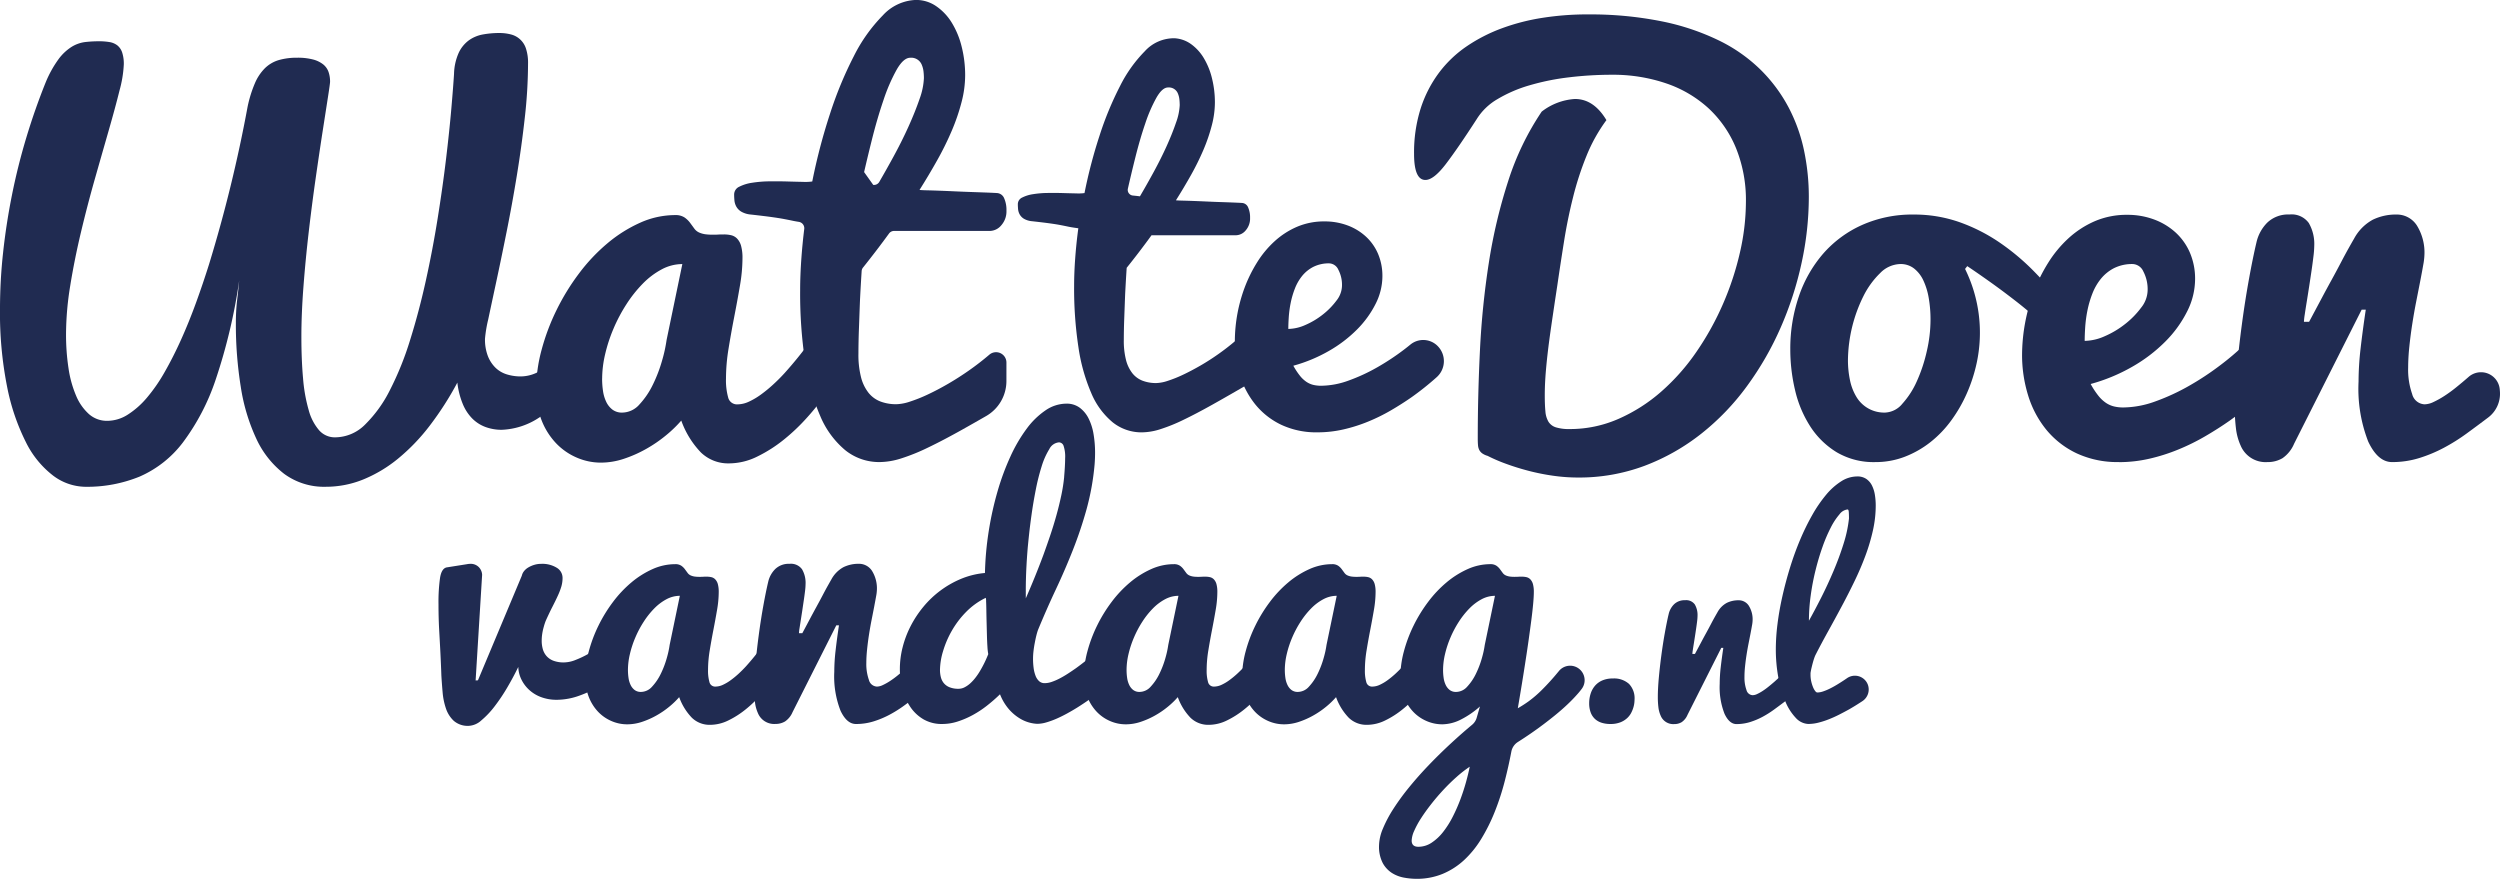
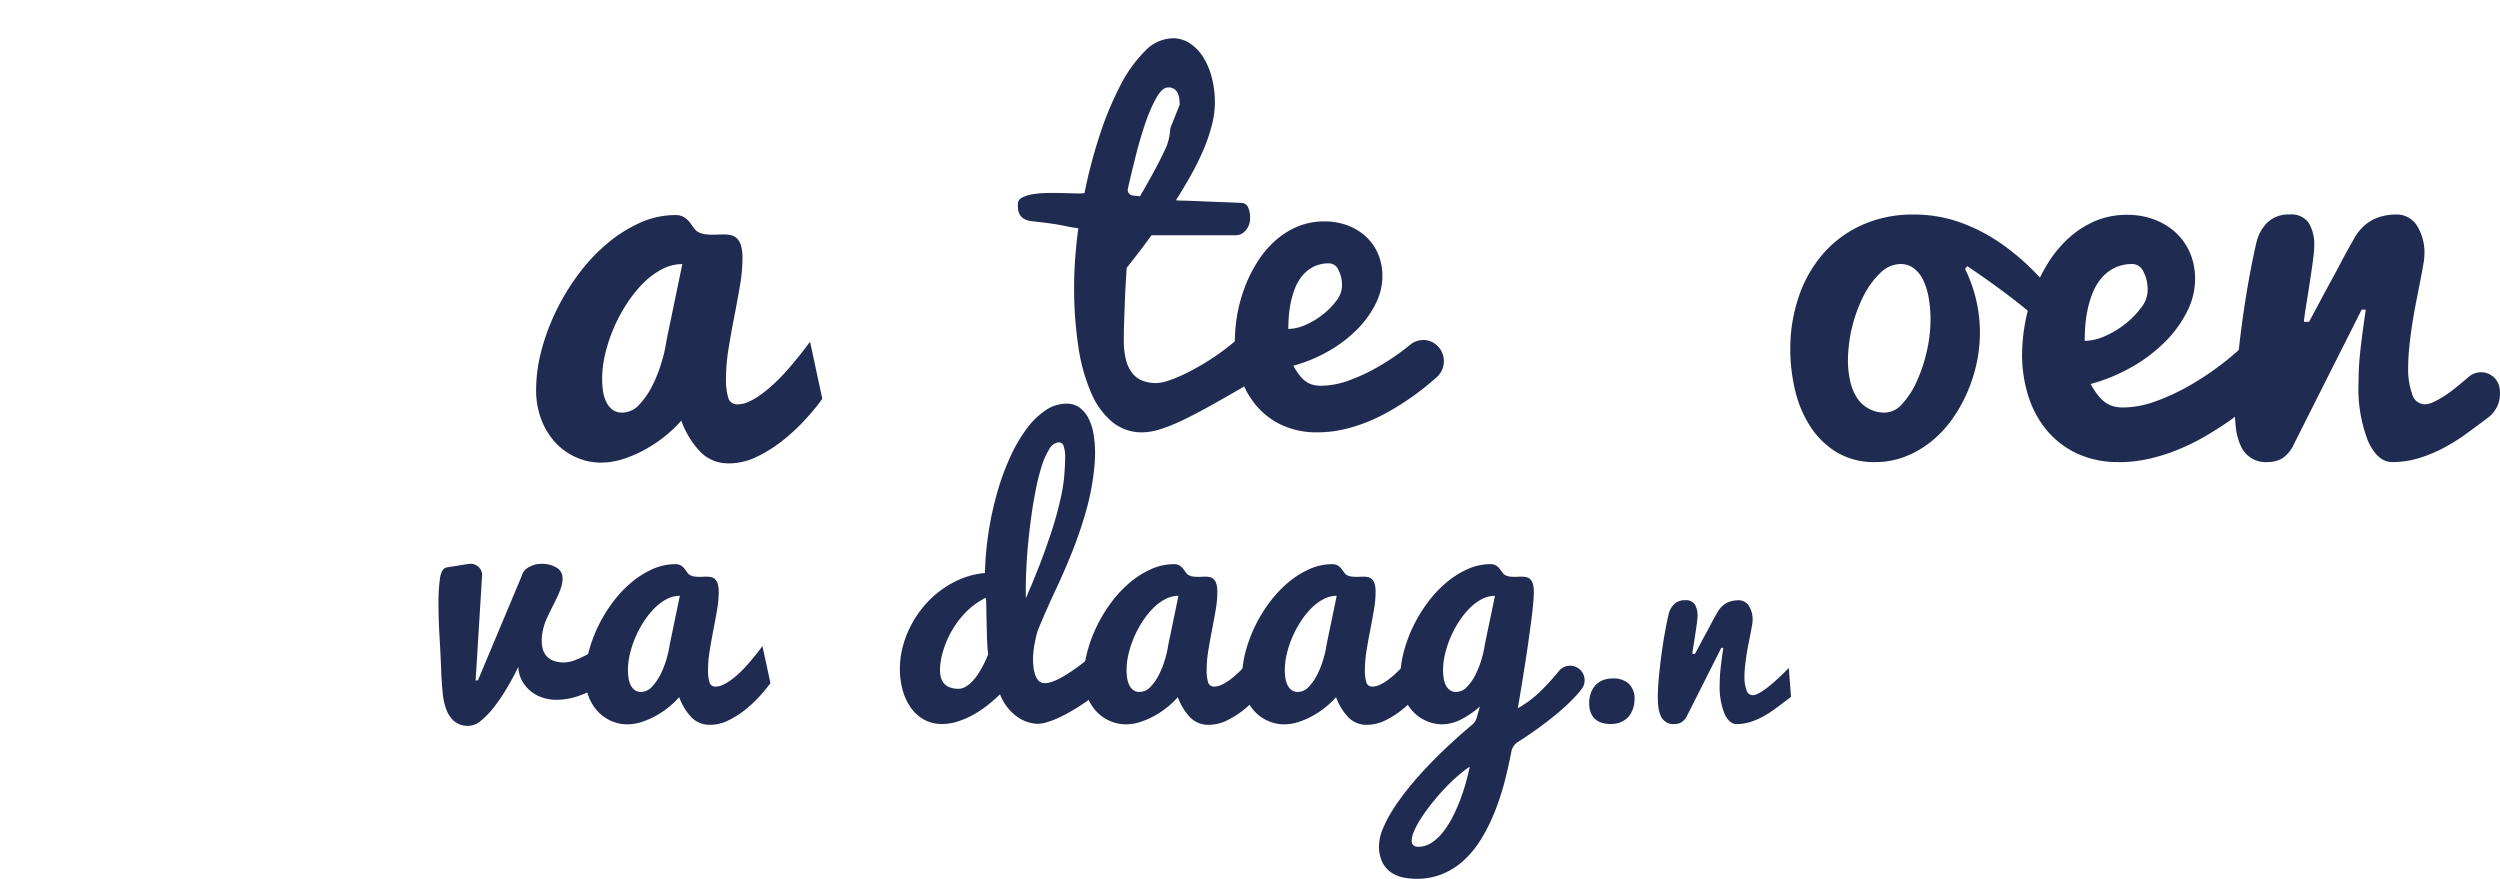
<svg xmlns="http://www.w3.org/2000/svg" width="321.924" height="113.166" viewBox="0 0 321.924 113.166">
  <g transform="translate(-133.591 -141.843)">
-     <path d="M149.533,150.143a15.219,15.219,0,0,1-.548,3.337q-.548,2.209-1.378,5.1t-1.793,6.275q-.963,3.387-1.793,6.873t-1.378,6.856a39.174,39.174,0,0,0-.548,6.259,28.834,28.834,0,0,0,.315,4.4,14.217,14.217,0,0,0,.979,3.553,6.57,6.57,0,0,0,1.66,2.374,3.479,3.479,0,0,0,2.357.863,4.928,4.928,0,0,0,2.64-.8,10.907,10.907,0,0,0,2.474-2.191,21.19,21.19,0,0,0,2.291-3.32q1.1-1.925,2.108-4.167t1.909-4.715q.9-2.473,1.693-5a181.865,181.865,0,0,0,4.947-20.221,15.955,15.955,0,0,1,.946-3.055,6.13,6.13,0,0,1,1.312-1.959,4.3,4.3,0,0,1,1.776-1.029,8.289,8.289,0,0,1,2.341-.3,7.749,7.749,0,0,1,2.075.232,3.547,3.547,0,0,1,1.295.631,2.174,2.174,0,0,1,.681.963,3.775,3.775,0,0,1,.2,1.262q0,.233-.266,1.942l-.681,4.383q-.415,2.673-.9,6.06t-.9,6.956q-.415,3.57-.681,7.056t-.266,6.408q0,2.988.216,5.4a20.563,20.563,0,0,0,.73,4.1,6.592,6.592,0,0,0,1.345,2.59,2.692,2.692,0,0,0,2.059.9,5.486,5.486,0,0,0,3.868-1.66,16.736,16.736,0,0,0,3.188-4.433,39.509,39.509,0,0,0,2.59-6.425q1.145-3.652,2.025-7.637t1.527-8.035q.647-4.05,1.079-7.653t.681-6.475q.249-2.871.349-4.5a7.068,7.068,0,0,1,.614-2.723,4.213,4.213,0,0,1,1.312-1.594,4.464,4.464,0,0,1,1.81-.747,11.729,11.729,0,0,1,2.075-.183,5.858,5.858,0,0,1,1.511.183,2.726,2.726,0,0,1,1.942,1.826,5.8,5.8,0,0,1,.266,1.909,63.319,63.319,0,0,1-.415,6.956q-.415,3.735-1.029,7.487t-1.328,7.3q-.714,3.554-1.328,6.408t-1.029,4.814a16.715,16.715,0,0,0-.415,2.49,5.944,5.944,0,0,0,.365,2.208,4.289,4.289,0,0,0,.979,1.511,3.607,3.607,0,0,0,1.461.863,5.991,5.991,0,0,0,1.81.266,4.864,4.864,0,0,0,1.976-.448,7.918,7.918,0,0,0,1.942-1.245,10.237,10.237,0,0,0,1.71-1.909,11.68,11.68,0,0,0,1.311-2.474l.564,6.873a22.849,22.849,0,0,1-5.063,4.449,9.341,9.341,0,0,1-4.9,1.627,6,6,0,0,1-2.059-.349,4.715,4.715,0,0,1-1.71-1.079,5.791,5.791,0,0,1-1.245-1.893,10.223,10.223,0,0,1-.7-2.756,40.376,40.376,0,0,1-3.569,5.561,25.431,25.431,0,0,1-4.051,4.217,17.476,17.476,0,0,1-4.482,2.689,12.776,12.776,0,0,1-4.831.946,8.668,8.668,0,0,1-5.362-1.66,12.087,12.087,0,0,1-3.586-4.516,24.5,24.5,0,0,1-2.009-6.707,50.7,50.7,0,0,1-.631-8.2,25.291,25.291,0,0,1,.166-2.988q.166-1.395.266-2.49a72.136,72.136,0,0,1-3,12.667,28.621,28.621,0,0,1-4.25,8.185,14.029,14.029,0,0,1-5.578,4.4,17.874,17.874,0,0,1-6.956,1.312,7.02,7.02,0,0,1-4.184-1.444,12.251,12.251,0,0,1-3.5-4.3,27.651,27.651,0,0,1-2.424-7.155,48.789,48.789,0,0,1-.913-10.044,67.5,67.5,0,0,1,.4-7.222q.4-3.7,1.145-7.421t1.843-7.371q1.1-3.652,2.49-7.105a14.28,14.28,0,0,1,1.66-3,6.265,6.265,0,0,1,1.693-1.594,4.349,4.349,0,0,1,1.743-.614,15.775,15.775,0,0,1,1.776-.1,8.116,8.116,0,0,1,1.328.1,2.262,2.262,0,0,1,1.013.415,1.948,1.948,0,0,1,.631.9A4.668,4.668,0,0,1,149.533,150.143Z" fill="#202b51" />
    <path d="M239.48,193.208a30.759,30.759,0,0,1-2.042,2.49,25.019,25.019,0,0,1-2.872,2.723,17.963,17.963,0,0,1-3.42,2.191,8.226,8.226,0,0,1-3.652.9,5.045,5.045,0,0,1-3.652-1.411,11.507,11.507,0,0,1-2.523-4.1,16.1,16.1,0,0,1-1.959,1.893,17.346,17.346,0,0,1-2.54,1.743,16.221,16.221,0,0,1-2.872,1.278,9.4,9.4,0,0,1-2.988.5,7.806,7.806,0,0,1-3.1-.647,8.07,8.07,0,0,1-2.673-1.859,9.082,9.082,0,0,1-1.859-2.955,10.518,10.518,0,0,1-.7-3.935,19.864,19.864,0,0,1,.7-5.113,27.972,27.972,0,0,1,1.926-5.13,29.162,29.162,0,0,1,2.905-4.731,23.257,23.257,0,0,1,3.669-3.885,17.9,17.9,0,0,1,4.2-2.64,11,11,0,0,1,4.5-.98,2.077,2.077,0,0,1,1.2.3,3.022,3.022,0,0,1,.714.681q.282.382.548.747a1.537,1.537,0,0,0,.664.531,3.027,3.027,0,0,0,.813.216,7.092,7.092,0,0,0,.847.05c.243,0,.492,0,.747-.017s.5-.016.747-.017a4.131,4.131,0,0,1,.93.1,1.569,1.569,0,0,1,.764.432,2.2,2.2,0,0,1,.515.93,5.783,5.783,0,0,1,.183,1.627,21.162,21.162,0,0,1-.332,3.536q-.332,1.942-.73,3.984t-.73,4.084a24.114,24.114,0,0,0-.332,3.868,8.3,8.3,0,0,0,.282,2.44,1.162,1.162,0,0,0,1.212.88,3.518,3.518,0,0,0,1.461-.349,9.065,9.065,0,0,0,1.544-.913,17.509,17.509,0,0,0,1.561-1.278q.78-.713,1.478-1.478a50.855,50.855,0,0,0,3.287-4.051Zm-28.355-2.623a10.887,10.887,0,0,0,.116,1.61,4.765,4.765,0,0,0,.415,1.395,2.731,2.731,0,0,0,.8,1,2.012,2.012,0,0,0,1.262.382,2.994,2.994,0,0,0,2.225-1.062,10.356,10.356,0,0,0,1.727-2.557,18.306,18.306,0,0,0,1.179-3.088,18.818,18.818,0,0,0,.581-2.656l2.025-9.762a5.653,5.653,0,0,0-2.656.681,9.927,9.927,0,0,0-2.44,1.843,16.5,16.5,0,0,0-2.108,2.656,20.707,20.707,0,0,0-1.66,3.138,19.835,19.835,0,0,0-1.079,3.3,13.942,13.942,0,0,0-.382,3.121Z" fill="#202b51" />
-     <path d="M263.187,190.917a5.2,5.2,0,0,1-2.61,4.5q-1.647.946-3.067,1.742-2.49,1.395-4.433,2.324a25.554,25.554,0,0,1-3.453,1.395,9.383,9.383,0,0,1-2.739.465,6.954,6.954,0,0,1-4.449-1.527,11.509,11.509,0,0,1-3.221-4.4,27.447,27.447,0,0,1-1.942-6.956,59.1,59.1,0,0,1-.647-9.2q0-1.992.166-4.25.136-1.855.362-3.687a.827.827,0,0,0-.69-.909q-.445-.07-.751-.135-.548-.116-1.162-.232t-1.561-.249q-.946-.132-2.739-.332a2.921,2.921,0,0,1-1.229-.382,1.789,1.789,0,0,1-.631-.664,2.063,2.063,0,0,1-.232-.8q-.033-.415-.033-.714a1.1,1.1,0,0,1,.647-1.013,5.363,5.363,0,0,1,1.66-.515,15.206,15.206,0,0,1,2.225-.183q1.211-.016,2.324.017t1.992.05a6.524,6.524,0,0,0,1.212-.05,75,75,0,0,1,2.274-8.683,49.335,49.335,0,0,1,3.088-7.471,20.606,20.606,0,0,1,3.735-5.246,6.066,6.066,0,0,1,4.25-1.976,4.554,4.554,0,0,1,2.606.8,7,7,0,0,1,2.009,2.125,10.824,10.824,0,0,1,1.278,3.1,15.081,15.081,0,0,1,.448,3.7,13.835,13.835,0,0,1-.465,3.437,25.918,25.918,0,0,1-1.262,3.686,38.839,38.839,0,0,1-1.876,3.8q-1.08,1.926-2.274,3.818.3.034,1,.05t1.61.05q.913.034,1.976.083t2.059.083q1,.034,1.859.066t1.428.066a1.067,1.067,0,0,1,.963.664,3.725,3.725,0,0,1,.3,1.594,2.7,2.7,0,0,1-.664,1.893,1.953,1.953,0,0,1-1.461.73H248.72a.8.8,0,0,0-.649.331q-.845,1.157-1.7,2.275-.887,1.157-1.65,2.11a.811.811,0,0,0-.176.46q-.123,1.924-.216,3.789-.034.864-.066,1.776t-.066,1.81q-.034.9-.05,1.727t-.017,1.527a11.739,11.739,0,0,0,.332,3.021,5.379,5.379,0,0,0,.963,2.009,3.611,3.611,0,0,0,1.544,1.129,5.683,5.683,0,0,0,2.042.349,5.978,5.978,0,0,0,1.743-.332,19.1,19.1,0,0,0,2.291-.913q1.245-.58,2.623-1.378t2.723-1.743q1.345-.946,2.573-1.992l.025-.021a1.334,1.334,0,0,1,2.2,1.015ZM252.562,151.87a7.425,7.425,0,0,0-.05-.813,3.083,3.083,0,0,0-.216-.847,1.46,1.46,0,0,0-1.494-.93q-.864,0-1.743,1.527a22.578,22.578,0,0,0-1.693,3.9q-.814,2.375-1.527,5.229-.519,2.078-.977,4.067l1.175,1.649h0a.784.784,0,0,0,.773-.378q.878-1.508,1.818-3.23,1.079-1.975,1.942-3.885T252,154.593a8.879,8.879,0,0,0,.564-2.723Z" fill="#202b51" />
-     <path d="M337.99,143.7a46.573,46.573,0,0,1,9.629.9,30.6,30.6,0,0,1,7.388,2.49,20.349,20.349,0,0,1,5.362,3.8,19.909,19.909,0,0,1,3.553,4.814,21.4,21.4,0,0,1,1.976,5.528,29,29,0,0,1,.614,5.977,40.037,40.037,0,0,1-.93,8.483,43.708,43.708,0,0,1-2.689,8.317,39.688,39.688,0,0,1-4.333,7.537,31.358,31.358,0,0,1-5.894,6.143,27.347,27.347,0,0,1-7.3,4.134,24.063,24.063,0,0,1-8.6,1.511,22.628,22.628,0,0,1-3.188-.232,28.46,28.46,0,0,1-3.154-.631q-1.528-.4-2.889-.9a20.882,20.882,0,0,1-2.391-1.029,2.272,2.272,0,0,1-.681-.315,1.28,1.28,0,0,1-.382-.432,1.605,1.605,0,0,1-.166-.614q-.034-.365-.033-.93,0-5.511.282-11.289a106.67,106.67,0,0,1,1.145-11.289,67.729,67.729,0,0,1,2.49-10.509,35.148,35.148,0,0,1,4.316-8.948,7.765,7.765,0,0,1,4.283-1.627q2.424,0,4.051,2.723a20.922,20.922,0,0,0-2.557,4.582,39.539,39.539,0,0,0-1.727,5.3q-.7,2.773-1.162,5.661t-.863,5.645q-.464,3.056-.78,5.229t-.5,3.8q-.183,1.627-.266,2.855t-.083,2.391q0,1.229.083,2.059a3.046,3.046,0,0,0,.4,1.328,1.74,1.74,0,0,0,.963.714,5.663,5.663,0,0,0,1.743.216,15.515,15.515,0,0,0,6.309-1.312,21.364,21.364,0,0,0,5.512-3.52,27.355,27.355,0,0,0,4.532-5.13,36.481,36.481,0,0,0,3.42-6.176,37.37,37.37,0,0,0,2.175-6.624,29.371,29.371,0,0,0,.764-6.491,17.829,17.829,0,0,0-1.262-6.89,14.488,14.488,0,0,0-3.536-5.146,15.384,15.384,0,0,0-5.462-3.221,21.147,21.147,0,0,0-7.006-1.112,46.073,46.073,0,0,0-5.538.333,30.794,30.794,0,0,0-5.07,1.028,17.585,17.585,0,0,0-4.117,1.776,7.668,7.668,0,0,0-2.673,2.573q-2.424,3.753-3.984,5.794t-2.623,2.042q-1.46,0-1.461-3.354a18.763,18.763,0,0,1,.847-5.844,15.714,15.714,0,0,1,2.357-4.6,15.045,15.045,0,0,1,3.586-3.42,21,21,0,0,1,4.549-2.324,27.2,27.2,0,0,1,5.263-1.345,37.372,37.372,0,0,1,5.711-.432Z" fill="#202b51" />
    <path d="M386.633,176.474a18.569,18.569,0,0,1,1.494,12.119,20.361,20.361,0,0,1-1.245,3.852,18.619,18.619,0,0,1-1.992,3.486,14.2,14.2,0,0,1-2.689,2.822,12.728,12.728,0,0,1-3.3,1.893,10.439,10.439,0,0,1-3.818.7,9.342,9.342,0,0,1-5-1.278,10.637,10.637,0,0,1-3.4-3.337,14.779,14.779,0,0,1-1.942-4.648,22.669,22.669,0,0,1-.614-5.246,20.756,20.756,0,0,1,1.1-6.823,16.465,16.465,0,0,1,3.138-5.512,14.516,14.516,0,0,1,5-3.686,15.854,15.854,0,0,1,6.641-1.345,17.536,17.536,0,0,1,5.91.979,22.467,22.467,0,0,1,5.163,2.623,29.6,29.6,0,0,1,4.482,3.769,57.138,57.138,0,0,1,3.868,4.383l-.631,4.682a19.278,19.278,0,0,0-2.424-2.59q-1.528-1.395-3.237-2.723t-3.37-2.507q-1.66-1.178-2.855-1.976Zm-10.26,18.494a3.028,3.028,0,0,0,2.191-1.146,10.84,10.84,0,0,0,1.859-2.889,19.91,19.91,0,0,0,1.278-3.852,18.1,18.1,0,0,0,.482-4.034,16.261,16.261,0,0,0-.232-2.839,8.774,8.774,0,0,0-.7-2.274,4.188,4.188,0,0,0-1.2-1.527,2.794,2.794,0,0,0-1.76-.564,3.743,3.743,0,0,0-2.59,1.162,10.908,10.908,0,0,0-2.158,2.972,18.968,18.968,0,0,0-1.992,8.218,12.412,12.412,0,0,0,.266,2.623,6.749,6.749,0,0,0,.83,2.142,4.161,4.161,0,0,0,3.719,2.009Z" fill="#202b51" />
    <path d="M406.455,201.343a12.435,12.435,0,0,1-5.462-1.129,11.28,11.28,0,0,1-3.9-3.038,13.006,13.006,0,0,1-2.341-4.416,17.592,17.592,0,0,1-.78-5.263,23.45,23.45,0,0,1,1.477-8,21.285,21.285,0,0,1,1.876-3.8,15.147,15.147,0,0,1,2.64-3.187,12.2,12.2,0,0,1,3.387-2.191,10.374,10.374,0,0,1,4.167-.813,9.758,9.758,0,0,1,3.453.6,8.466,8.466,0,0,1,2.773,1.677,7.589,7.589,0,0,1,1.843,2.606,8.5,8.5,0,0,1,.664,3.42,9.257,9.257,0,0,1-1.013,4.117,14.994,14.994,0,0,1-2.806,3.885,19.768,19.768,0,0,1-4.267,3.254,22.8,22.8,0,0,1-5.362,2.225,10.572,10.572,0,0,0,.979,1.494,4.467,4.467,0,0,0,.98.93,3.242,3.242,0,0,0,1.046.465,4.974,4.974,0,0,0,1.179.133,12.375,12.375,0,0,0,4.2-.8,27.425,27.425,0,0,0,4.3-1.992,36.26,36.26,0,0,0,3.951-2.606,33.845,33.845,0,0,0,3.154-2.673l4.283,4.449a43.82,43.82,0,0,1-6.209,5.346q-1.428,1-3.071,1.959a27.759,27.759,0,0,1-3.453,1.71,23.883,23.883,0,0,1-3.752,1.2,17.443,17.443,0,0,1-3.934.448Zm-4.416-15.605a6.567,6.567,0,0,0,2.606-.614,11.681,11.681,0,0,0,2.623-1.577,11.02,11.02,0,0,0,2.042-2.092,3.717,3.717,0,0,0,.83-2.191,4.926,4.926,0,0,0-.548-2.457,1.576,1.576,0,0,0-1.345-.963,5.2,5.2,0,0,0-2.44.531,5.314,5.314,0,0,0-1.693,1.378,7.131,7.131,0,0,0-1.1,1.926,13.113,13.113,0,0,0-.631,2.175,16.51,16.51,0,0,0-.282,2.125q-.066,1.03-.066,1.76Z" fill="#202b51" />
    <path d="M421.363,194.4q0-2.191.266-5.063t.664-5.844q.4-2.971.9-5.728t.963-4.715a5.2,5.2,0,0,1,1.411-2.557,3.874,3.874,0,0,1,2.839-1.029,2.719,2.719,0,0,1,2.49,1.1,5.387,5.387,0,0,1,.7,2.922,12.145,12.145,0,0,1-.1,1.345q-.1.847-.249,1.859t-.315,2.092q-.166,1.08-.315,1.992t-.249,1.594a7.876,7.876,0,0,0-.1.913h.664q.2-.365.631-1.179l1-1.876q.564-1.062,1.212-2.241t1.212-2.258q.564-1.078,1.029-1.909t.7-1.229a6.01,6.01,0,0,1,2.424-2.457,6.8,6.8,0,0,1,3.021-.664,3.068,3.068,0,0,1,2.64,1.395,6.608,6.608,0,0,1,.98,3.852,8.311,8.311,0,0,1-.149,1.229q-.149.864-.382,2.059t-.515,2.623q-.283,1.428-.515,2.922t-.382,2.955a26.579,26.579,0,0,0-.15,2.689,9.484,9.484,0,0,0,.515,3.387,1.725,1.725,0,0,0,1.61,1.328,2.8,2.8,0,0,0,1.145-.3,11.464,11.464,0,0,0,1.395-.78,17.469,17.469,0,0,0,1.527-1.112q.781-.63,1.544-1.295l.035-.031A2.423,2.423,0,0,1,455.485,192l.02.259A3.832,3.832,0,0,1,454,195.6h0q-1.361,1.03-2.772,2.059a24.486,24.486,0,0,1-2.938,1.843,18.224,18.224,0,0,1-3.187,1.328,11.683,11.683,0,0,1-3.486.515q-1.827,0-3.071-2.64a18.73,18.73,0,0,1-1.245-7.72,37.821,37.821,0,0,1,.266-4.3q.265-2.307.664-4.964H437.7L429,198.985a4.262,4.262,0,0,1-1.494,1.859,3.671,3.671,0,0,1-1.926.5,3.483,3.483,0,0,1-3.47-2.142,7.449,7.449,0,0,1-.6-2.225,21.587,21.587,0,0,1-.149-2.573Z" fill="#202b51" />
-     <path d="M294.561,191.17q-2.719,1.586-4.843,2.775t-3.781,1.982a21.95,21.95,0,0,1-2.945,1.189,8.012,8.012,0,0,1-2.336.4,5.934,5.934,0,0,1-3.795-1.3,9.823,9.823,0,0,1-2.747-3.752,23.429,23.429,0,0,1-1.657-5.934,50.423,50.423,0,0,1-.552-7.845q0-1.7.142-3.625t.4-3.823q-.85-.113-1.317-.213t-.991-.2q-.524-.1-1.331-.213t-2.336-.283a2.485,2.485,0,0,1-1.048-.326,1.526,1.526,0,0,1-.538-.566,1.76,1.76,0,0,1-.2-.68q-.028-.353-.028-.608a.938.938,0,0,1,.552-.864,4.594,4.594,0,0,1,1.416-.438,12.727,12.727,0,0,1,1.9-.155q1.033-.015,1.982.014t1.7.043a5.685,5.685,0,0,0,1.034-.043,63.992,63.992,0,0,1,1.94-7.406,42.017,42.017,0,0,1,2.634-6.371A17.55,17.55,0,0,1,281,148.449a5.076,5.076,0,0,1,3.857-1.679,4.047,4.047,0,0,1,2.136.775,6.028,6.028,0,0,1,1.568,1.71,9.221,9.221,0,0,1,1.09,2.648,12.853,12.853,0,0,1,.382,3.157,11.792,11.792,0,0,1-.4,2.931,22.2,22.2,0,0,1-1.076,3.145,33.257,33.257,0,0,1-1.6,3.242q-.921,1.642-1.94,3.257c.17.019.453.033.85.042s.854.024,1.374.043,1.081.043,1.685.07,1.189.053,1.756.071,1.1.037,1.586.057.9.037,1.218.057a.909.909,0,0,1,.821.566,3.174,3.174,0,0,1,.255,1.359,2.307,2.307,0,0,1-.566,1.614,1.668,1.668,0,0,1-1.246.623H281.873q-.822,1.132-1.657,2.223t-1.543,1.969q-.114,1.756-.2,3.455-.029.737-.057,1.516l-.057,1.543q-.029.765-.042,1.473t-.014,1.3a10.019,10.019,0,0,0,.283,2.577,4.6,4.6,0,0,0,.821,1.714,3.091,3.091,0,0,0,1.317.963,4.87,4.87,0,0,0,1.742.3,5.118,5.118,0,0,0,1.487-.283,16.275,16.275,0,0,0,1.954-.779q1.062-.5,2.237-1.175t2.322-1.487q1.147-.806,2.195-1.7a20.554,20.554,0,0,0,1.9-1.826ZM285.5,155.316a6.305,6.305,0,0,0-.042-.693,2.62,2.62,0,0,0-.184-.723,1.246,1.246,0,0,0-1.274-.793q-.737,0-1.487,1.3a19.221,19.221,0,0,0-1.444,3.328q-.694,2.024-1.3,4.46-.506,2.023-.943,3.948a.728.728,0,0,0,.655.88q.434.042.9.1.85-1.444,1.77-3.13t1.657-3.312q.736-1.629,1.218-3.045a7.574,7.574,0,0,0,.481-2.322Z" fill="#202b51" />
+     <path d="M294.561,191.17q-2.719,1.586-4.843,2.775t-3.781,1.982a21.95,21.95,0,0,1-2.945,1.189,8.012,8.012,0,0,1-2.336.4,5.934,5.934,0,0,1-3.795-1.3,9.823,9.823,0,0,1-2.747-3.752,23.429,23.429,0,0,1-1.657-5.934,50.423,50.423,0,0,1-.552-7.845q0-1.7.142-3.625t.4-3.823q-.85-.113-1.317-.213t-.991-.2q-.524-.1-1.331-.213t-2.336-.283a2.485,2.485,0,0,1-1.048-.326,1.526,1.526,0,0,1-.538-.566,1.76,1.76,0,0,1-.2-.68q-.028-.353-.028-.608a.938.938,0,0,1,.552-.864,4.594,4.594,0,0,1,1.416-.438,12.727,12.727,0,0,1,1.9-.155q1.033-.015,1.982.014t1.7.043a5.685,5.685,0,0,0,1.034-.043,63.992,63.992,0,0,1,1.94-7.406,42.017,42.017,0,0,1,2.634-6.371A17.55,17.55,0,0,1,281,148.449a5.076,5.076,0,0,1,3.857-1.679,4.047,4.047,0,0,1,2.136.775,6.028,6.028,0,0,1,1.568,1.71,9.221,9.221,0,0,1,1.09,2.648,12.853,12.853,0,0,1,.382,3.157,11.792,11.792,0,0,1-.4,2.931,22.2,22.2,0,0,1-1.076,3.145,33.257,33.257,0,0,1-1.6,3.242q-.921,1.642-1.94,3.257c.17.019.453.033.85.042s.854.024,1.374.043,1.081.043,1.685.07,1.189.053,1.756.071,1.1.037,1.586.057.9.037,1.218.057a.909.909,0,0,1,.821.566,3.174,3.174,0,0,1,.255,1.359,2.307,2.307,0,0,1-.566,1.614,1.668,1.668,0,0,1-1.246.623H281.873q-.822,1.132-1.657,2.223t-1.543,1.969q-.114,1.756-.2,3.455-.029.737-.057,1.516l-.057,1.543q-.029.765-.042,1.473t-.014,1.3a10.019,10.019,0,0,0,.283,2.577,4.6,4.6,0,0,0,.821,1.714,3.091,3.091,0,0,0,1.317.963,4.87,4.87,0,0,0,1.742.3,5.118,5.118,0,0,0,1.487-.283,16.275,16.275,0,0,0,1.954-.779q1.062-.5,2.237-1.175t2.322-1.487q1.147-.806,2.195-1.7a20.554,20.554,0,0,0,1.9-1.826ZM285.5,155.316a6.305,6.305,0,0,0-.042-.693,2.62,2.62,0,0,0-.184-.723,1.246,1.246,0,0,0-1.274-.793q-.737,0-1.487,1.3a19.221,19.221,0,0,0-1.444,3.328q-.694,2.024-1.3,4.46-.506,2.023-.943,3.948a.728.728,0,0,0,.655.88q.434.042.9.1.85-1.444,1.77-3.13t1.657-3.312a7.574,7.574,0,0,0,.481-2.322Z" fill="#202b51" />
    <path d="M303.255,197.514a10.615,10.615,0,0,1-4.659-.963,9.63,9.63,0,0,1-3.328-2.592,11.076,11.076,0,0,1-2-3.766,15.014,15.014,0,0,1-.666-4.489,20,20,0,0,1,1.26-6.825,18.119,18.119,0,0,1,1.6-3.242,12.853,12.853,0,0,1,2.251-2.719,10.359,10.359,0,0,1,2.889-1.869,8.836,8.836,0,0,1,3.554-.694,8.324,8.324,0,0,1,2.945.51,7.192,7.192,0,0,1,2.364,1.431,6.479,6.479,0,0,1,1.572,2.223,7.253,7.253,0,0,1,.566,2.917,7.891,7.891,0,0,1-.864,3.512,12.808,12.808,0,0,1-2.393,3.313,16.906,16.906,0,0,1-3.64,2.775,19.458,19.458,0,0,1-4.573,1.9,9.035,9.035,0,0,0,.835,1.274,3.8,3.8,0,0,0,.835.793,2.783,2.783,0,0,0,.892.4,4.275,4.275,0,0,0,1.005.113,10.554,10.554,0,0,0,3.582-.68,23.371,23.371,0,0,0,3.668-1.7,31.165,31.165,0,0,0,3.37-2.223q.465-.353.889-.7a2.608,2.608,0,0,1,3.526.206h0a2.764,2.764,0,0,1-.112,3.967,36.422,36.422,0,0,1-3.255,2.6q-1.219.85-2.62,1.671a23.527,23.527,0,0,1-2.945,1.458,20.188,20.188,0,0,1-3.2,1.02A14.817,14.817,0,0,1,303.255,197.514ZM299.488,184.2a5.623,5.623,0,0,0,2.223-.523,9.993,9.993,0,0,0,2.237-1.346,9.43,9.43,0,0,0,1.742-1.784,3.175,3.175,0,0,0,.708-1.869,4.2,4.2,0,0,0-.468-2.1,1.342,1.342,0,0,0-1.146-.821,4.432,4.432,0,0,0-2.082.453,4.5,4.5,0,0,0-1.444,1.176,6.056,6.056,0,0,0-.935,1.643,11.12,11.12,0,0,0-.538,1.854,14,14,0,0,0-.241,1.813q-.057.877-.057,1.5Z" fill="#202b51" />
    <path d="M190.4,228.109q-.064-1.611-.129-2.8t-.118-2.159q-.054-.967-.075-1.783t-.021-1.676a22.391,22.391,0,0,1,.2-3.448q.2-1.235.892-1.343l2.578-.408c.071-.014.14-.024.2-.032a1.924,1.924,0,0,1,.2-.011,1.462,1.462,0,0,1,1.128.43,1.508,1.508,0,0,1,.419.988l-.838,13.6.3-.021,5.65-13.471a1.447,1.447,0,0,1,.279-.58,1.961,1.961,0,0,1,.559-.483,3.521,3.521,0,0,1,.763-.333,3.015,3.015,0,0,1,.892-.129,3.536,3.536,0,0,1,2,.5,1.515,1.515,0,0,1,.752,1.3,3.939,3.939,0,0,1-.161,1.139,9.136,9.136,0,0,1-.451,1.171q-.29.634-.687,1.407t-.87,1.826a7.257,7.257,0,0,0-.258.795,6.8,6.8,0,0,0-.183.827,5.936,5.936,0,0,0-.075.956,3.981,3.981,0,0,0,.129,1.01,2.329,2.329,0,0,0,.451.892,2.209,2.209,0,0,0,.881.634,3.716,3.716,0,0,0,1.439.236,4.16,4.16,0,0,0,1.493-.333,12.112,12.112,0,0,0,1.6-.763q.88-.494,1.8-1.117v5.049a14.413,14.413,0,0,1-2.933,1.439,8.636,8.636,0,0,1-2.89.537,5.693,5.693,0,0,1-2.073-.354,4.663,4.663,0,0,1-1.547-.956,4.486,4.486,0,0,1-.988-1.354,3.874,3.874,0,0,1-.376-1.568q-.623,1.289-1.418,2.643a23.213,23.213,0,0,1-1.644,2.449,11.153,11.153,0,0,1-1.7,1.794,2.589,2.589,0,0,1-1.6.7,2.749,2.749,0,0,1-1.934-.634,3.819,3.819,0,0,1-1.021-1.6,8.694,8.694,0,0,1-.43-2.105q-.1-1.138-.161-2.17Z" fill="#202b51" />
    <path d="M232.8,229.807a19.847,19.847,0,0,1-1.321,1.611,16.187,16.187,0,0,1-1.858,1.762,11.624,11.624,0,0,1-2.213,1.418,5.323,5.323,0,0,1-2.363.58,3.263,3.263,0,0,1-2.363-.913,7.442,7.442,0,0,1-1.633-2.653,10.408,10.408,0,0,1-1.268,1.225,11.2,11.2,0,0,1-1.644,1.128,10.493,10.493,0,0,1-1.858.827,6.084,6.084,0,0,1-1.934.322,5.051,5.051,0,0,1-2.009-.419,5.216,5.216,0,0,1-1.729-1.2,5.875,5.875,0,0,1-1.2-1.912,6.805,6.805,0,0,1-.451-2.546,12.853,12.853,0,0,1,.451-3.309,18.1,18.1,0,0,1,1.246-3.319,18.867,18.867,0,0,1,1.88-3.062,15.064,15.064,0,0,1,2.374-2.514,11.59,11.59,0,0,1,2.718-1.708,7.124,7.124,0,0,1,2.911-.634,1.344,1.344,0,0,1,.773.193,1.963,1.963,0,0,1,.462.44l.355.483a.991.991,0,0,0,.43.344,1.949,1.949,0,0,0,.526.14,4.581,4.581,0,0,0,.548.032c.157,0,.318,0,.483-.011s.326-.011.483-.011a2.673,2.673,0,0,1,.6.064,1.018,1.018,0,0,1,.494.279,1.429,1.429,0,0,1,.333.6,3.746,3.746,0,0,1,.118,1.053,13.7,13.7,0,0,1-.215,2.288q-.215,1.257-.473,2.578t-.473,2.643a15.59,15.59,0,0,0-.215,2.5,5.365,5.365,0,0,0,.183,1.579.752.752,0,0,0,.784.569,2.276,2.276,0,0,0,.945-.226,5.86,5.86,0,0,0,1-.591,11.288,11.288,0,0,0,1.01-.827q.5-.461.956-.956a32.893,32.893,0,0,0,2.127-2.621Zm-18.348-1.7a7.037,7.037,0,0,0,.075,1.042,3.077,3.077,0,0,0,.269.9,1.764,1.764,0,0,0,.516.645,1.3,1.3,0,0,0,.816.247,1.936,1.936,0,0,0,1.439-.687,6.7,6.7,0,0,0,1.117-1.654,11.849,11.849,0,0,0,.763-2,12.189,12.189,0,0,0,.376-1.719l1.311-6.316a3.66,3.66,0,0,0-1.719.44,6.429,6.429,0,0,0-1.579,1.192,10.681,10.681,0,0,0-1.364,1.719,13.387,13.387,0,0,0-1.074,2.03,12.831,12.831,0,0,0-.7,2.138,9.02,9.02,0,0,0-.247,2.02Z" fill="#202b51" />
-     <path d="M230.707,230.58q0-1.418.172-3.276t.43-3.781q.258-1.922.58-3.706t.623-3.051a3.366,3.366,0,0,1,.913-1.654,2.508,2.508,0,0,1,1.837-.666,1.76,1.76,0,0,1,1.611.709,3.486,3.486,0,0,1,.451,1.891,7.863,7.863,0,0,1-.064.87q-.064.548-.161,1.2t-.2,1.354q-.108.7-.2,1.289t-.161,1.031a5.1,5.1,0,0,0-.064.591h.43q.129-.236.408-.763l.645-1.214q.365-.687.784-1.45t.784-1.461q.365-.7.666-1.235t.451-.795a3.888,3.888,0,0,1,1.568-1.59,4.4,4.4,0,0,1,1.955-.43,1.985,1.985,0,0,1,1.708.9,4.279,4.279,0,0,1,.634,2.492,5.373,5.373,0,0,1-.1.795q-.1.56-.247,1.332t-.333,1.7q-.183.924-.333,1.891t-.247,1.912a17.221,17.221,0,0,0-.1,1.74,6.126,6.126,0,0,0,.333,2.191,1.116,1.116,0,0,0,1.042.859,1.809,1.809,0,0,0,.741-.193,7.4,7.4,0,0,0,.9-.5,11.249,11.249,0,0,0,.988-.72q.5-.407,1-.838,1.138-1.009,2.385-2.277l.365,4.813-1.074.816q-.881.667-1.794,1.332a15.876,15.876,0,0,1-1.9,1.192,11.771,11.771,0,0,1-2.063.859,7.556,7.556,0,0,1-2.256.333q-1.182,0-1.987-1.708a12.119,12.119,0,0,1-.806-5,24.391,24.391,0,0,1,.172-2.782q.171-1.493.43-3.212h-.344l-5.629,11.172a2.762,2.762,0,0,1-.967,1.2,2.376,2.376,0,0,1-1.246.322,2.254,2.254,0,0,1-2.245-1.386,4.818,4.818,0,0,1-.387-1.439,13.964,13.964,0,0,1-.1-1.665Z" fill="#202b51" />
    <path d="M275.3,230.859a35.93,35.93,0,0,1-3.008,2.105q-.623.387-1.311.763t-1.354.666a10.56,10.56,0,0,1-1.3.473,4.24,4.24,0,0,1-1.171.183,4.587,4.587,0,0,1-.892-.129,4.637,4.637,0,0,1-1.289-.526,5.953,5.953,0,0,1-1.4-1.149,6.627,6.627,0,0,1-1.214-2,20.808,20.808,0,0,1-1.687,1.472,13.019,13.019,0,0,1-1.848,1.214,11.268,11.268,0,0,1-1.934.827,6.432,6.432,0,0,1-1.966.312,4.67,4.67,0,0,1-2.417-.6,5.239,5.239,0,0,1-1.7-1.6,7.308,7.308,0,0,1-1.01-2.267,10.263,10.263,0,0,1-.333-2.621,11.364,11.364,0,0,1,.354-2.782,12.873,12.873,0,0,1,1.031-2.729,13.776,13.776,0,0,1,1.644-2.492,12.544,12.544,0,0,1,4.856-3.6,10.416,10.416,0,0,1,3.072-.752,40.325,40.325,0,0,1,.494-5.436,41.714,41.714,0,0,1,1.139-5.113,31.966,31.966,0,0,1,1.665-4.49,19.427,19.427,0,0,1,2.095-3.566,9.962,9.962,0,0,1,2.428-2.353,4.784,4.784,0,0,1,2.664-.849,2.8,2.8,0,0,1,1.719.526,3.892,3.892,0,0,1,1.149,1.4,7.042,7.042,0,0,1,.634,2.02,14.3,14.3,0,0,1,.193,2.374q0,.751-.064,1.547a32.4,32.4,0,0,1-1.031,5.726,53.238,53.238,0,0,1-1.762,5.253q-1.01,2.558-2.191,5.07t-2.3,5.221q-.108.3-.215.73t-.2.935q-.1.505-.161,1.031a8.407,8.407,0,0,0-.064,1.021,8.823,8.823,0,0,0,.075,1.182,4.3,4.3,0,0,0,.247,1,1.773,1.773,0,0,0,.462.7,1.043,1.043,0,0,0,.72.258,2.837,2.837,0,0,0,.892-.161,7.062,7.062,0,0,0,1.021-.44q.537-.278,1.085-.634t1.063-.72q1.181-.858,2.471-1.955Zm-14.781-12.031a9.038,9.038,0,0,0-2.524,1.815,11.72,11.72,0,0,0-1.848,2.438,12.389,12.389,0,0,0-1.128,2.643,8.724,8.724,0,0,0-.387,2.406,3.9,3.9,0,0,0,.1.859,2,2,0,0,0,.355.773,1.829,1.829,0,0,0,.73.559,2.974,2.974,0,0,0,1.225.215,1.652,1.652,0,0,0,.763-.193,3.366,3.366,0,0,0,.72-.5,5.635,5.635,0,0,0,.655-.709,7.987,7.987,0,0,0,.569-.827,14.739,14.739,0,0,0,1.1-2.234,7.273,7.273,0,0,1-.107-.956q-.043-.655-.064-1.461t-.043-1.665q-.022-.858-.032-1.568t-.032-1.16a1.431,1.431,0,0,0-.043-.43Zm10.1-15.576q.129-1.5.129-2.385a4.373,4.373,0,0,0-.2-1.611.644.644,0,0,0-.591-.451,1.544,1.544,0,0,0-1.246.87,9.386,9.386,0,0,0-.988,2.224,27.437,27.437,0,0,0-.752,2.986q-.322,1.633-.537,3.158t-.344,2.75q-.129,1.225-.172,1.74-.086,1.053-.14,2.03t-.075,1.783q-.022.806-.021,1.407v1.139q1.225-2.792,2.256-5.564.429-1.181.87-2.481t.806-2.61q.365-1.311.634-2.578a21.4,21.4,0,0,0,.376-2.406Z" fill="#202b51" />
    <path d="M297.007,229.807a19.84,19.84,0,0,1-1.321,1.611,16.188,16.188,0,0,1-1.858,1.762,11.623,11.623,0,0,1-2.213,1.418,5.324,5.324,0,0,1-2.363.58,3.263,3.263,0,0,1-2.363-.913,7.442,7.442,0,0,1-1.633-2.653,10.4,10.4,0,0,1-1.268,1.225,11.2,11.2,0,0,1-1.644,1.128,10.492,10.492,0,0,1-1.858.827,6.082,6.082,0,0,1-1.934.322,5.051,5.051,0,0,1-2.009-.419,5.216,5.216,0,0,1-1.729-1.2,5.873,5.873,0,0,1-1.2-1.912,6.806,6.806,0,0,1-.451-2.546,12.854,12.854,0,0,1,.451-3.309,18.1,18.1,0,0,1,1.246-3.319,18.867,18.867,0,0,1,1.88-3.062,15.063,15.063,0,0,1,2.374-2.514,11.59,11.59,0,0,1,2.718-1.708,7.124,7.124,0,0,1,2.911-.634,1.344,1.344,0,0,1,.773.193,1.964,1.964,0,0,1,.462.44l.355.483a.991.991,0,0,0,.43.344,1.949,1.949,0,0,0,.526.14,4.582,4.582,0,0,0,.548.032c.157,0,.318,0,.483-.011s.326-.011.483-.011a2.673,2.673,0,0,1,.6.064,1.018,1.018,0,0,1,.494.279,1.429,1.429,0,0,1,.333.6,3.746,3.746,0,0,1,.118,1.053,13.7,13.7,0,0,1-.215,2.288q-.215,1.257-.473,2.578t-.473,2.643a15.591,15.591,0,0,0-.215,2.5,5.365,5.365,0,0,0,.183,1.579.752.752,0,0,0,.784.569,2.276,2.276,0,0,0,.945-.226,5.859,5.859,0,0,0,1-.591,11.286,11.286,0,0,0,1.01-.827q.5-.461.956-.956a32.884,32.884,0,0,0,2.127-2.621Zm-18.348-1.7a7.033,7.033,0,0,0,.075,1.042,3.078,3.078,0,0,0,.269.9,1.764,1.764,0,0,0,.516.645,1.3,1.3,0,0,0,.816.247,1.936,1.936,0,0,0,1.439-.687,6.7,6.7,0,0,0,1.117-1.654,11.847,11.847,0,0,0,.763-2,12.192,12.192,0,0,0,.376-1.719l1.311-6.316a3.66,3.66,0,0,0-1.719.44,6.429,6.429,0,0,0-1.579,1.192,10.681,10.681,0,0,0-1.364,1.719,13.39,13.39,0,0,0-1.074,2.03,12.829,12.829,0,0,0-.7,2.138,9.021,9.021,0,0,0-.247,2.02Z" fill="#202b51" />
    <path d="M317.385,229.807a20.059,20.059,0,0,1-1.321,1.611,16.192,16.192,0,0,1-1.858,1.762,11.639,11.639,0,0,1-2.213,1.418,5.325,5.325,0,0,1-2.363.58,3.263,3.263,0,0,1-2.363-.913,7.435,7.435,0,0,1-1.633-2.653,10.408,10.408,0,0,1-1.268,1.225,11.219,11.219,0,0,1-1.644,1.128,10.493,10.493,0,0,1-1.858.827,6.084,6.084,0,0,1-1.934.322,5.051,5.051,0,0,1-2.009-.419,5.216,5.216,0,0,1-1.73-1.2,5.873,5.873,0,0,1-1.2-1.912,6.805,6.805,0,0,1-.451-2.546,12.853,12.853,0,0,1,.451-3.309,18.106,18.106,0,0,1,1.246-3.319,18.866,18.866,0,0,1,1.88-3.062,15.063,15.063,0,0,1,2.374-2.514,11.59,11.59,0,0,1,2.718-1.708,7.124,7.124,0,0,1,2.911-.634,1.344,1.344,0,0,1,.773.193,1.973,1.973,0,0,1,.462.44l.354.483a.991.991,0,0,0,.43.344,1.943,1.943,0,0,0,.526.14,4.585,4.585,0,0,0,.548.032c.157,0,.318,0,.483-.011s.325-.011.483-.011a2.673,2.673,0,0,1,.6.064,1.02,1.02,0,0,1,.494.279,1.434,1.434,0,0,1,.333.6,3.763,3.763,0,0,1,.118,1.053,13.748,13.748,0,0,1-.215,2.288q-.215,1.257-.473,2.578t-.473,2.643a15.588,15.588,0,0,0-.215,2.5,5.365,5.365,0,0,0,.183,1.579.752.752,0,0,0,.784.569,2.278,2.278,0,0,0,.945-.226,5.858,5.858,0,0,0,1-.591,11.366,11.366,0,0,0,1.01-.827q.5-.461.956-.956a33.1,33.1,0,0,0,2.127-2.621Zm-18.348-1.7a7.033,7.033,0,0,0,.075,1.042,3.077,3.077,0,0,0,.269.9,1.763,1.763,0,0,0,.516.645,1.3,1.3,0,0,0,.816.247,1.936,1.936,0,0,0,1.439-.688,6.7,6.7,0,0,0,1.117-1.654,11.892,11.892,0,0,0,.763-2,12.186,12.186,0,0,0,.376-1.719l1.311-6.316a3.658,3.658,0,0,0-1.719.44,6.429,6.429,0,0,0-1.579,1.192,10.683,10.683,0,0,0-1.364,1.719,13.39,13.39,0,0,0-1.074,2.03,12.834,12.834,0,0,0-.7,2.138,9.019,9.019,0,0,0-.247,2.02Z" fill="#202b51" />
    <path d="M324.162,232.814a11.289,11.289,0,0,1-2.417,1.665,5.4,5.4,0,0,1-2.438.634,5.051,5.051,0,0,1-2.009-.419,5.221,5.221,0,0,1-1.73-1.2,5.882,5.882,0,0,1-1.2-1.912,6.806,6.806,0,0,1-.451-2.546,12.854,12.854,0,0,1,.451-3.309,18.1,18.1,0,0,1,1.246-3.319,18.905,18.905,0,0,1,1.88-3.062,15.082,15.082,0,0,1,2.374-2.514,11.6,11.6,0,0,1,2.718-1.708,7.124,7.124,0,0,1,2.911-.634,1.344,1.344,0,0,1,.773.193,1.954,1.954,0,0,1,.462.44q.183.248.354.483a.991.991,0,0,0,.43.344,1.954,1.954,0,0,0,.526.14,4.585,4.585,0,0,0,.548.032c.157,0,.318,0,.483-.011s.326-.011.483-.011a2.673,2.673,0,0,1,.6.064,1.016,1.016,0,0,1,.494.279,1.424,1.424,0,0,1,.333.6,3.728,3.728,0,0,1,.118,1.053q0,.56-.086,1.5t-.236,2.105q-.151,1.16-.333,2.46t-.376,2.546q-.451,2.965-1.031,6.338a15.824,15.824,0,0,0,1.4-.9,14.69,14.69,0,0,0,1.676-1.439,30.442,30.442,0,0,0,2.062-2.267l.153-.184a1.865,1.865,0,0,1,3.269.777h0a1.846,1.846,0,0,1-.312,1.494q-.236.318-.52.642-.612.7-1.354,1.4t-1.547,1.354q-.806.656-1.579,1.235-1.524,1.146-3.241,2.234a1.871,1.871,0,0,0-.837,1.227q-.359,1.881-.82,3.682a32.792,32.792,0,0,1-1.321,4.082,23.09,23.09,0,0,1-1.74,3.491,12.815,12.815,0,0,1-2.213,2.729,9.339,9.339,0,0,1-2.761,1.772,8.721,8.721,0,0,1-3.373.634,9.143,9.143,0,0,1-1.579-.15,4.361,4.361,0,0,1-1.568-.6,3.53,3.53,0,0,1-1.192-1.289,4.55,4.55,0,0,1-.473-2.234,5.872,5.872,0,0,1,.494-2.181,16,16,0,0,1,1.353-2.557,30.338,30.338,0,0,1,2.041-2.793q1.182-1.45,2.567-2.89t2.9-2.836q1.3-1.2,2.63-2.307a1.829,1.829,0,0,0,.589-.9Zm-7.928,18.068a3.073,3.073,0,0,0,1.708-.526,6.277,6.277,0,0,0,1.482-1.386,11.837,11.837,0,0,0,1.235-1.955,21.617,21.617,0,0,0,.988-2.245q.429-1.15.73-2.245t.473-1.955a15.635,15.635,0,0,0-1.708,1.332q-.87.773-1.7,1.665t-1.568,1.837q-.741.945-1.3,1.815a11.238,11.238,0,0,0-.881,1.622,3.32,3.32,0,0,0-.322,1.246Q315.375,250.882,316.234,250.883Zm3.18-22.773a7.1,7.1,0,0,0,.075,1.042,3.077,3.077,0,0,0,.269.9,1.763,1.763,0,0,0,.516.645,1.3,1.3,0,0,0,.816.247,1.936,1.936,0,0,0,1.439-.687,6.7,6.7,0,0,0,1.117-1.654,11.809,11.809,0,0,0,.763-2,12.191,12.191,0,0,0,.376-1.719l1.311-6.316a3.661,3.661,0,0,0-1.719.44A6.429,6.429,0,0,0,322.8,220.2a10.681,10.681,0,0,0-1.364,1.719,13.436,13.436,0,0,0-1.074,2.03,12.876,12.876,0,0,0-.7,2.138,9.019,9.019,0,0,0-.247,2.02Z" fill="#202b51" />
    <path d="M344.073,231.9c0,.044-.006.155-.017.332a3.366,3.366,0,0,1-.108.614,3.986,3.986,0,0,1-.282.738,2.529,2.529,0,0,1-.539.723,2.768,2.768,0,0,1-.88.548,3.454,3.454,0,0,1-1.295.216,3.66,3.66,0,0,1-1.112-.158,2.284,2.284,0,0,1-.855-.48,2.18,2.18,0,0,1-.556-.83,3.341,3.341,0,0,1-.2-1.221,3.989,3.989,0,0,1,.174-1.17,2.95,2.95,0,0,1,.54-1.021,2.572,2.572,0,0,1,.946-.714,3.294,3.294,0,0,1,1.378-.266,2.878,2.878,0,0,1,2.092.7,2.66,2.66,0,0,1,.714,1.992Z" fill="#202b51" />
    <path d="M347.069,231.6q0-1.1.133-2.532t.332-2.922q.2-1.485.448-2.863t.481-2.357a2.594,2.594,0,0,1,.705-1.278,1.938,1.938,0,0,1,1.42-.515,1.36,1.36,0,0,1,1.245.548,2.693,2.693,0,0,1,.349,1.461,6.1,6.1,0,0,1-.05.673c-.033.281-.075.592-.125.93s-.1.685-.157,1.045-.108.692-.158,1-.091.57-.124.8a3.96,3.96,0,0,0-.05.457h.332c.066-.122.171-.318.315-.59l.5-.937q.281-.532.605-1.121t.606-1.129q.281-.539.515-.954t.349-.614a3,3,0,0,1,1.212-1.229,3.391,3.391,0,0,1,1.51-.332,1.532,1.532,0,0,1,1.32.7,3.307,3.307,0,0,1,.49,1.926,4.089,4.089,0,0,1-.076.614c-.049.288-.113.631-.189,1.029s-.164.836-.258,1.312-.18.963-.258,1.461-.14.991-.191,1.478-.074.936-.074,1.345a4.73,4.73,0,0,0,.258,1.693.864.864,0,0,0,.8.664,1.392,1.392,0,0,0,.572-.149,5.643,5.643,0,0,0,.7-.39,8.823,8.823,0,0,0,.764-.557c.262-.21.518-.426.773-.647q.879-.781,1.842-1.76l.283,3.719-.83.631q-.683.514-1.387,1.029a12.39,12.39,0,0,1-1.469.921,9.106,9.106,0,0,1-1.594.664,5.852,5.852,0,0,1-1.744.258q-.913,0-1.535-1.32a9.36,9.36,0,0,1-.622-3.859,18.82,18.82,0,0,1,.133-2.15q.132-1.153.332-2.481h-.266l-4.35,8.633a2.138,2.138,0,0,1-.747.93,1.836,1.836,0,0,1-.963.249,1.745,1.745,0,0,1-1.735-1.07,3.731,3.731,0,0,1-.3-1.113A10.782,10.782,0,0,1,347.069,231.6Z" fill="#202b51" />
-     <path d="M366.5,235.07a2.312,2.312,0,0,1-1.669-.789,6.884,6.884,0,0,1-1.344-2.116,14.3,14.3,0,0,1-.9-3.079,20.123,20.123,0,0,1-.324-3.678,26.22,26.22,0,0,1,.216-3.213q.215-1.734.631-3.577t.987-3.7q.574-1.859,1.295-3.569a30.406,30.406,0,0,1,1.569-3.2,17.355,17.355,0,0,1,1.776-2.59,8.373,8.373,0,0,1,1.942-1.734,3.85,3.85,0,0,1,2.059-.631,2.015,2.015,0,0,1,1.179.323,2.243,2.243,0,0,1,.73.855,4.135,4.135,0,0,1,.373,1.2,8.6,8.6,0,0,1,.108,1.37,14.772,14.772,0,0,1-.356,3.179,24.818,24.818,0,0,1-.963,3.255q-.606,1.635-1.4,3.278t-1.66,3.263q-.863,1.617-1.735,3.188t-1.635,3.063a3.525,3.525,0,0,0-.174.432c-.062.177-.119.368-.175.572s-.11.424-.166.656-.1.459-.133.681v.232a3.841,3.841,0,0,0,.091.839,4.645,4.645,0,0,0,.225.73,2.206,2.206,0,0,0,.282.514c.1.128.193.191.282.191a2.359,2.359,0,0,0,.723-.133,6.64,6.64,0,0,0,.863-.357q.456-.223.938-.514t.93-.59q.183-.122.368-.25a1.78,1.78,0,0,1,2.671.811h0a1.794,1.794,0,0,1-.691,2.145q-.865.571-1.718,1.062-.631.349-1.3.688t-1.354.606a10.44,10.44,0,0,1-1.328.423,5.123,5.123,0,0,1-1.212.158Zm.017-13.281q.747-1.329,1.586-2.988t1.585-3.42q.747-1.759,1.295-3.511a16.413,16.413,0,0,0,.7-3.263c0-.321-.009-.595-.024-.822s-.069-.34-.158-.34a1.5,1.5,0,0,0-1.037.622,8.384,8.384,0,0,0-1.113,1.686,19.865,19.865,0,0,0-1.062,2.474q-.505,1.411-.9,3a31.024,31.024,0,0,0-.631,3.278,23.958,23.958,0,0,0-.232,3.279Z" fill="#202b51" />
  </g>
</svg>